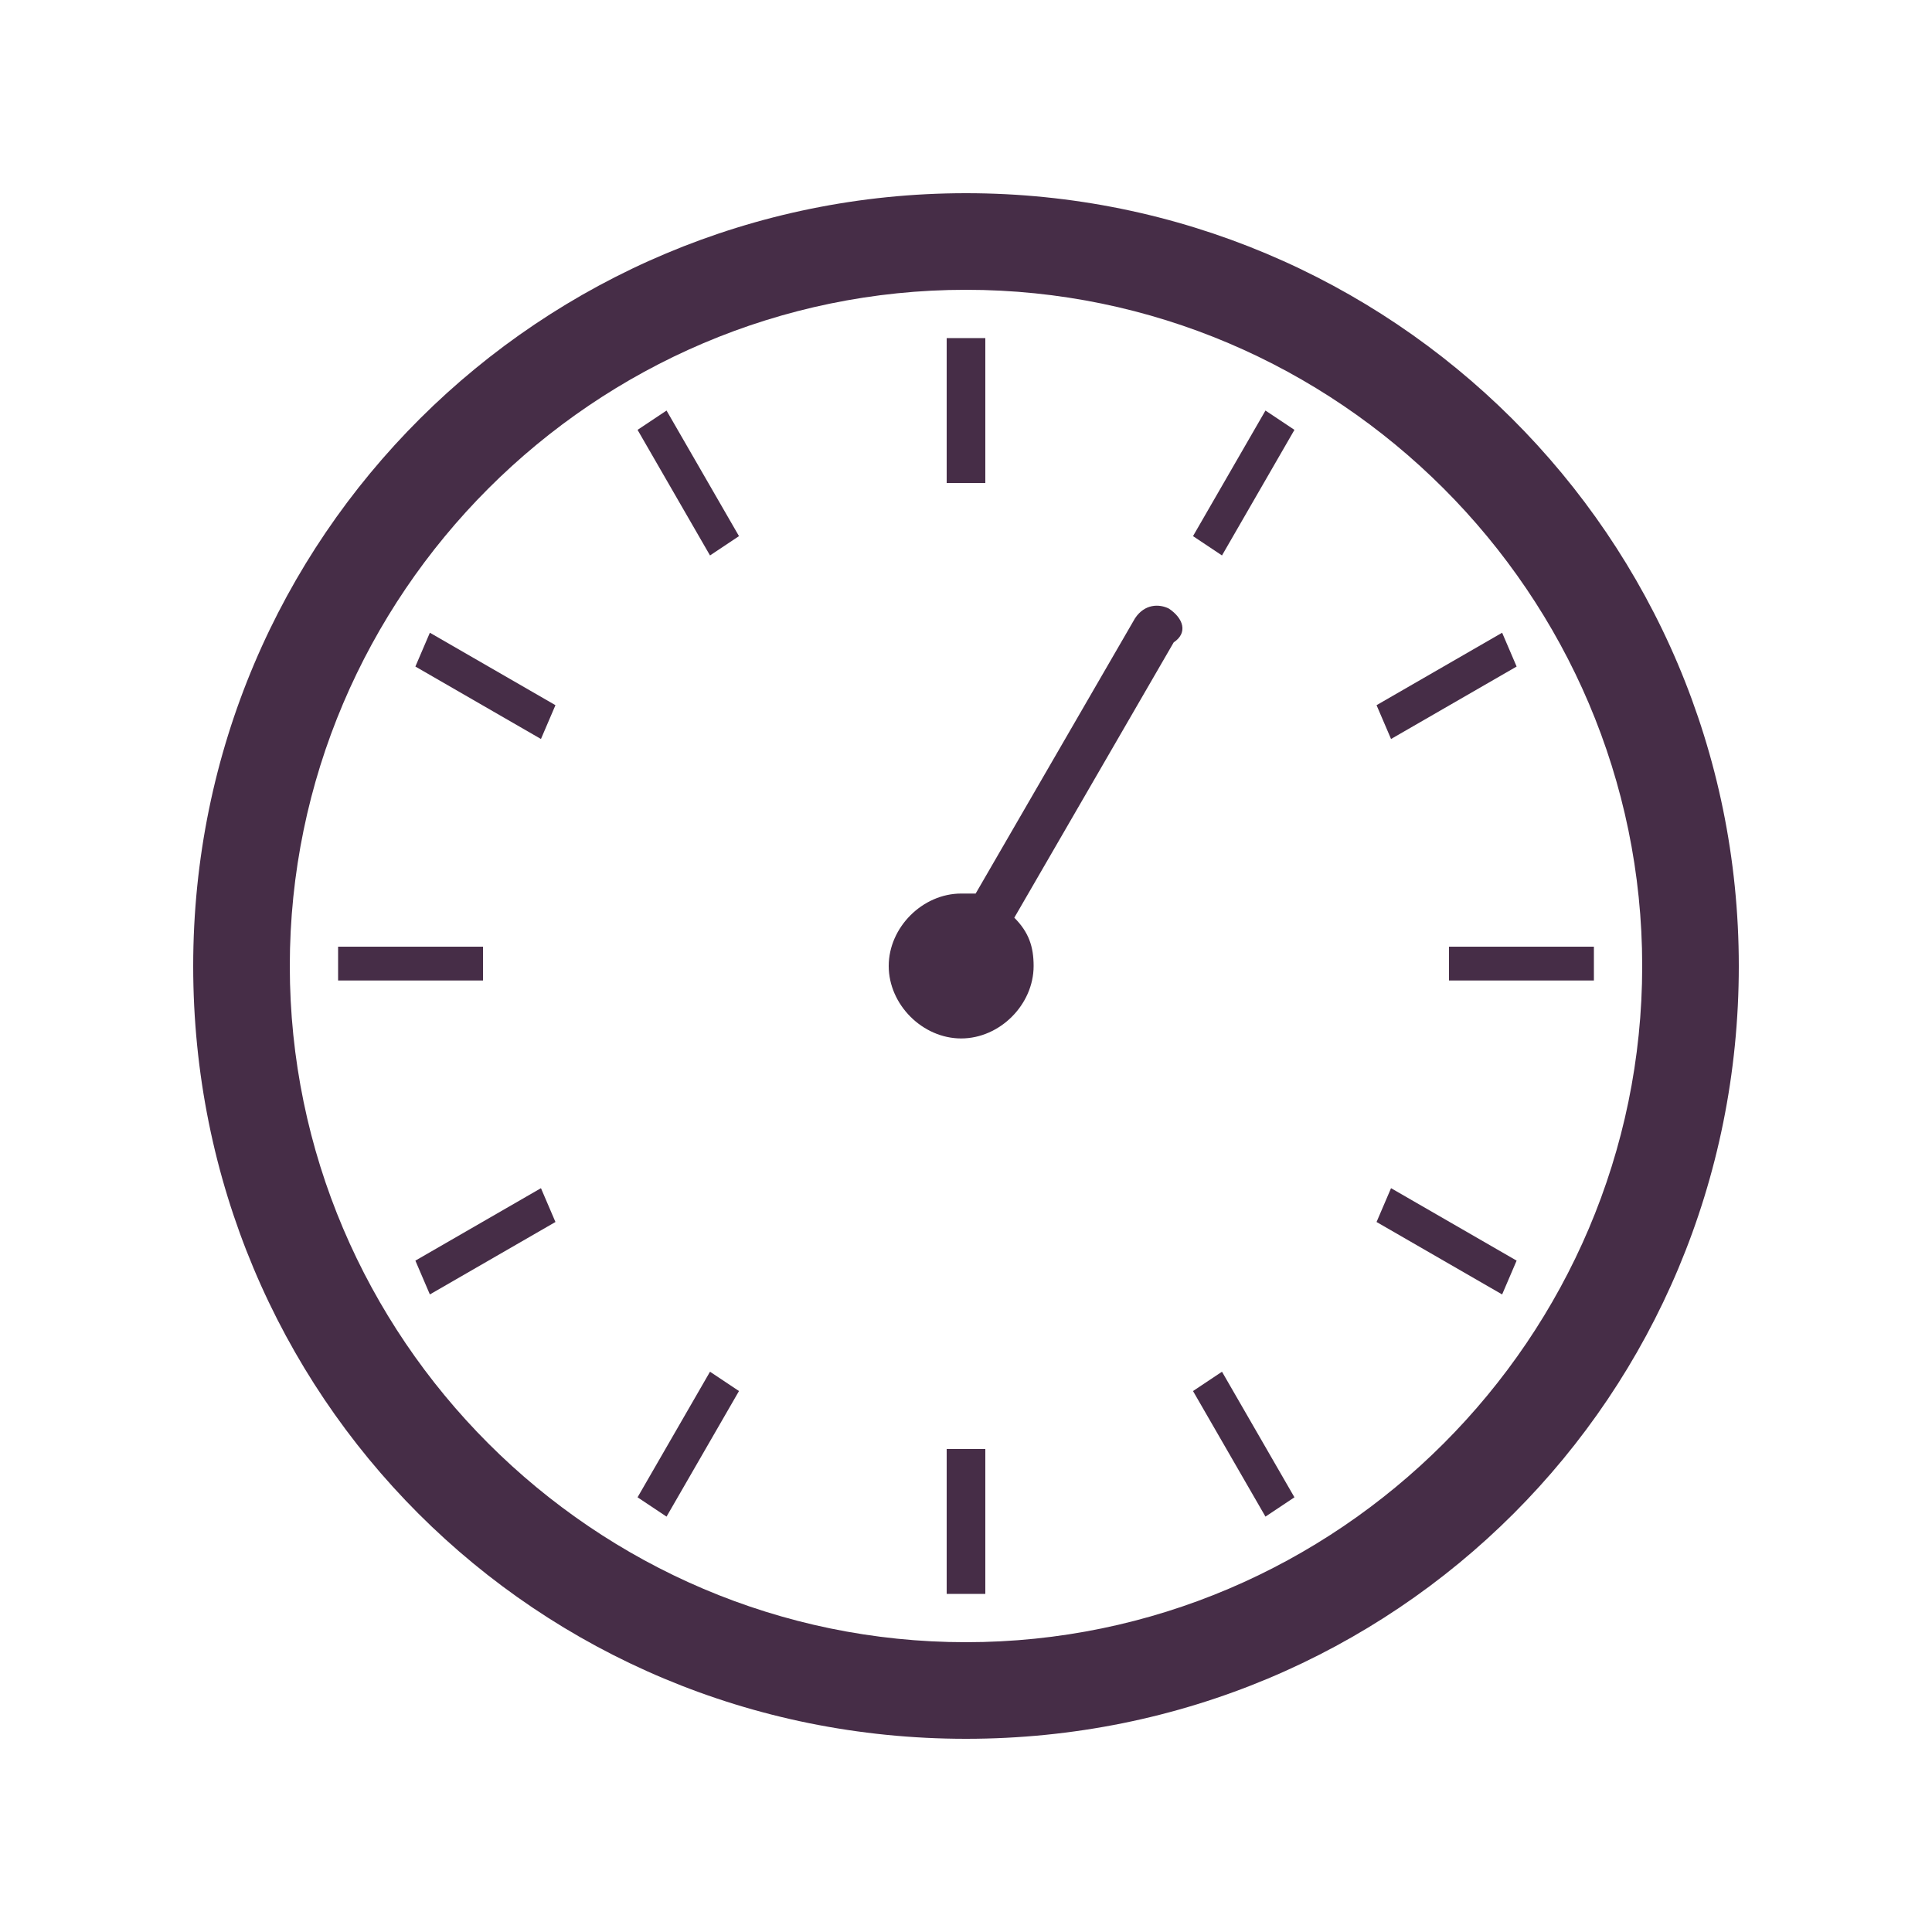
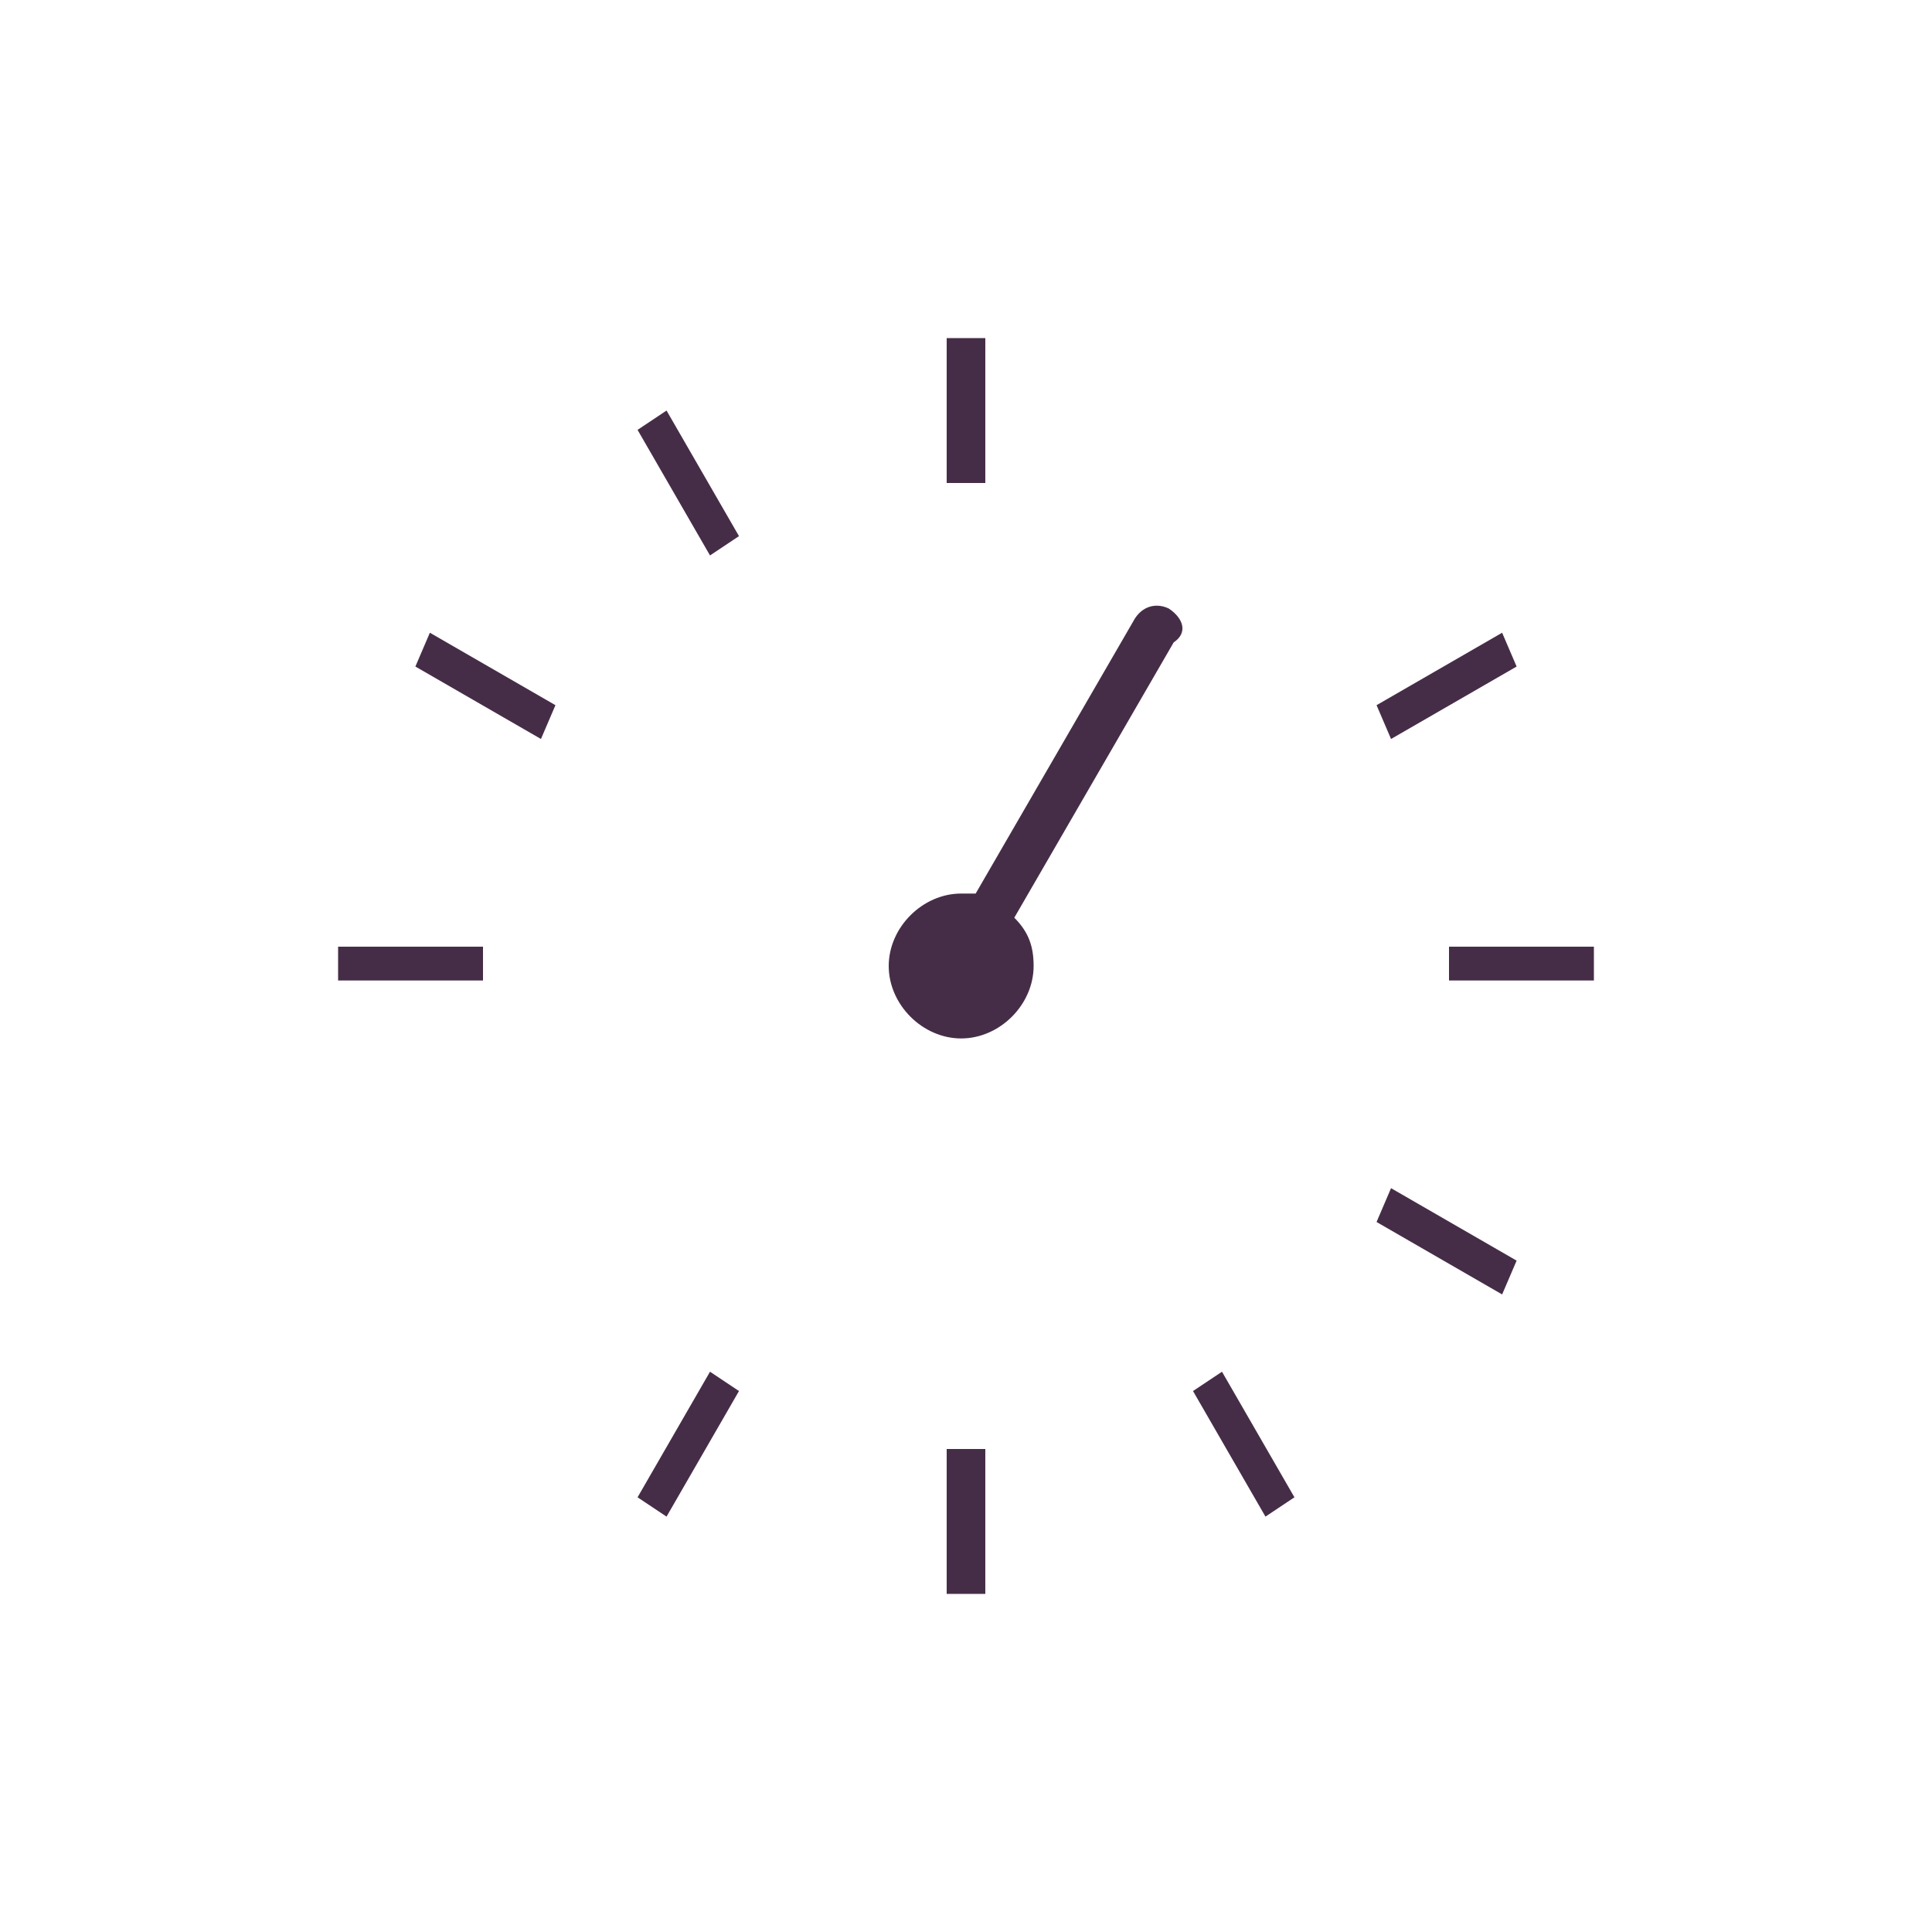
<svg xmlns="http://www.w3.org/2000/svg" version="1.1" x="0px" y="0px" viewBox="0 0 40 40" enable-background="new 0 0 40 40" xml:space="preserve">
  <g id="Layer_1">
-     <path fill="#462D47" d="M20,6c7.7,0,14,6.3,14,14s-6.3,14-14,14S6,27.7,6,20S12.3,6,20,6 M20,4C11.2,4,4,11.1,4,20s7.1,16,16,16   s16-7.1,16-16S28.8,4,20,4L20,4z" />
    <g>
      <polygon fill="#462D47" points="20.4,7 19.6,7 19.6,10 20.4,10 20.4,7   " />
      <polygon fill="#462D47" points="20.4,30 19.6,30 19.6,33 20.4,33 20.4,30   " />
    </g>
    <g>
      <polygon fill="#462D47" points="13.8,8.5 13.2,8.9 14.7,11.5 15.3,11.1 13.8,8.5   " />
      <polygon fill="#462D47" points="25.3,28.4 24.7,28.8 26.2,31.4 26.8,31 25.3,28.4   " />
    </g>
    <g>
      <polygon fill="#462D47" points="8.9,13.1 8.6,13.8 11.2,15.3 11.5,14.6 8.9,13.1   " />
      <polygon fill="#462D47" points="28.8,24.6 28.5,25.3 31.1,26.8 31.4,26.1 28.8,24.6   " />
    </g>
    <g>
      <polygon fill="#462D47" points="10,19.6 7,19.6 7,20.3 10,20.3 10,19.6   " />
      <polygon fill="#462D47" points="33,19.6 30,19.6 30,20.3 33,20.3 33,19.6   " />
    </g>
    <g>
-       <polygon fill="#462D47" points="11.2,24.6 8.6,26.1 8.9,26.8 11.5,25.3 11.2,24.6   " />
      <polygon fill="#462D47" points="31.1,13.1 28.5,14.6 28.8,15.3 31.4,13.8 31.1,13.1   " />
    </g>
    <g>
      <polygon fill="#462D47" points="14.7,28.4 13.2,31 13.8,31.4 15.3,28.8 14.7,28.4   " />
-       <polygon fill="#462D47" points="26.2,8.5 24.7,11.1 25.3,11.5 26.8,8.9 26.2,8.5   " />
    </g>
    <path fill="#462D47" d="M24.2,12.6c-0.2-0.1-0.5-0.1-0.7,0.2l-3.3,5.7c-0.1,0-0.2,0-0.3,0c-0.8,0-1.5,0.7-1.5,1.5s0.7,1.5,1.5,1.5   s1.5-0.7,1.5-1.5c0-0.4-0.1-0.7-0.4-1l3.3-5.7C24.6,13.1,24.5,12.8,24.2,12.6z" />
  </g>
  <g id="Layer_3">
</g>
</svg>